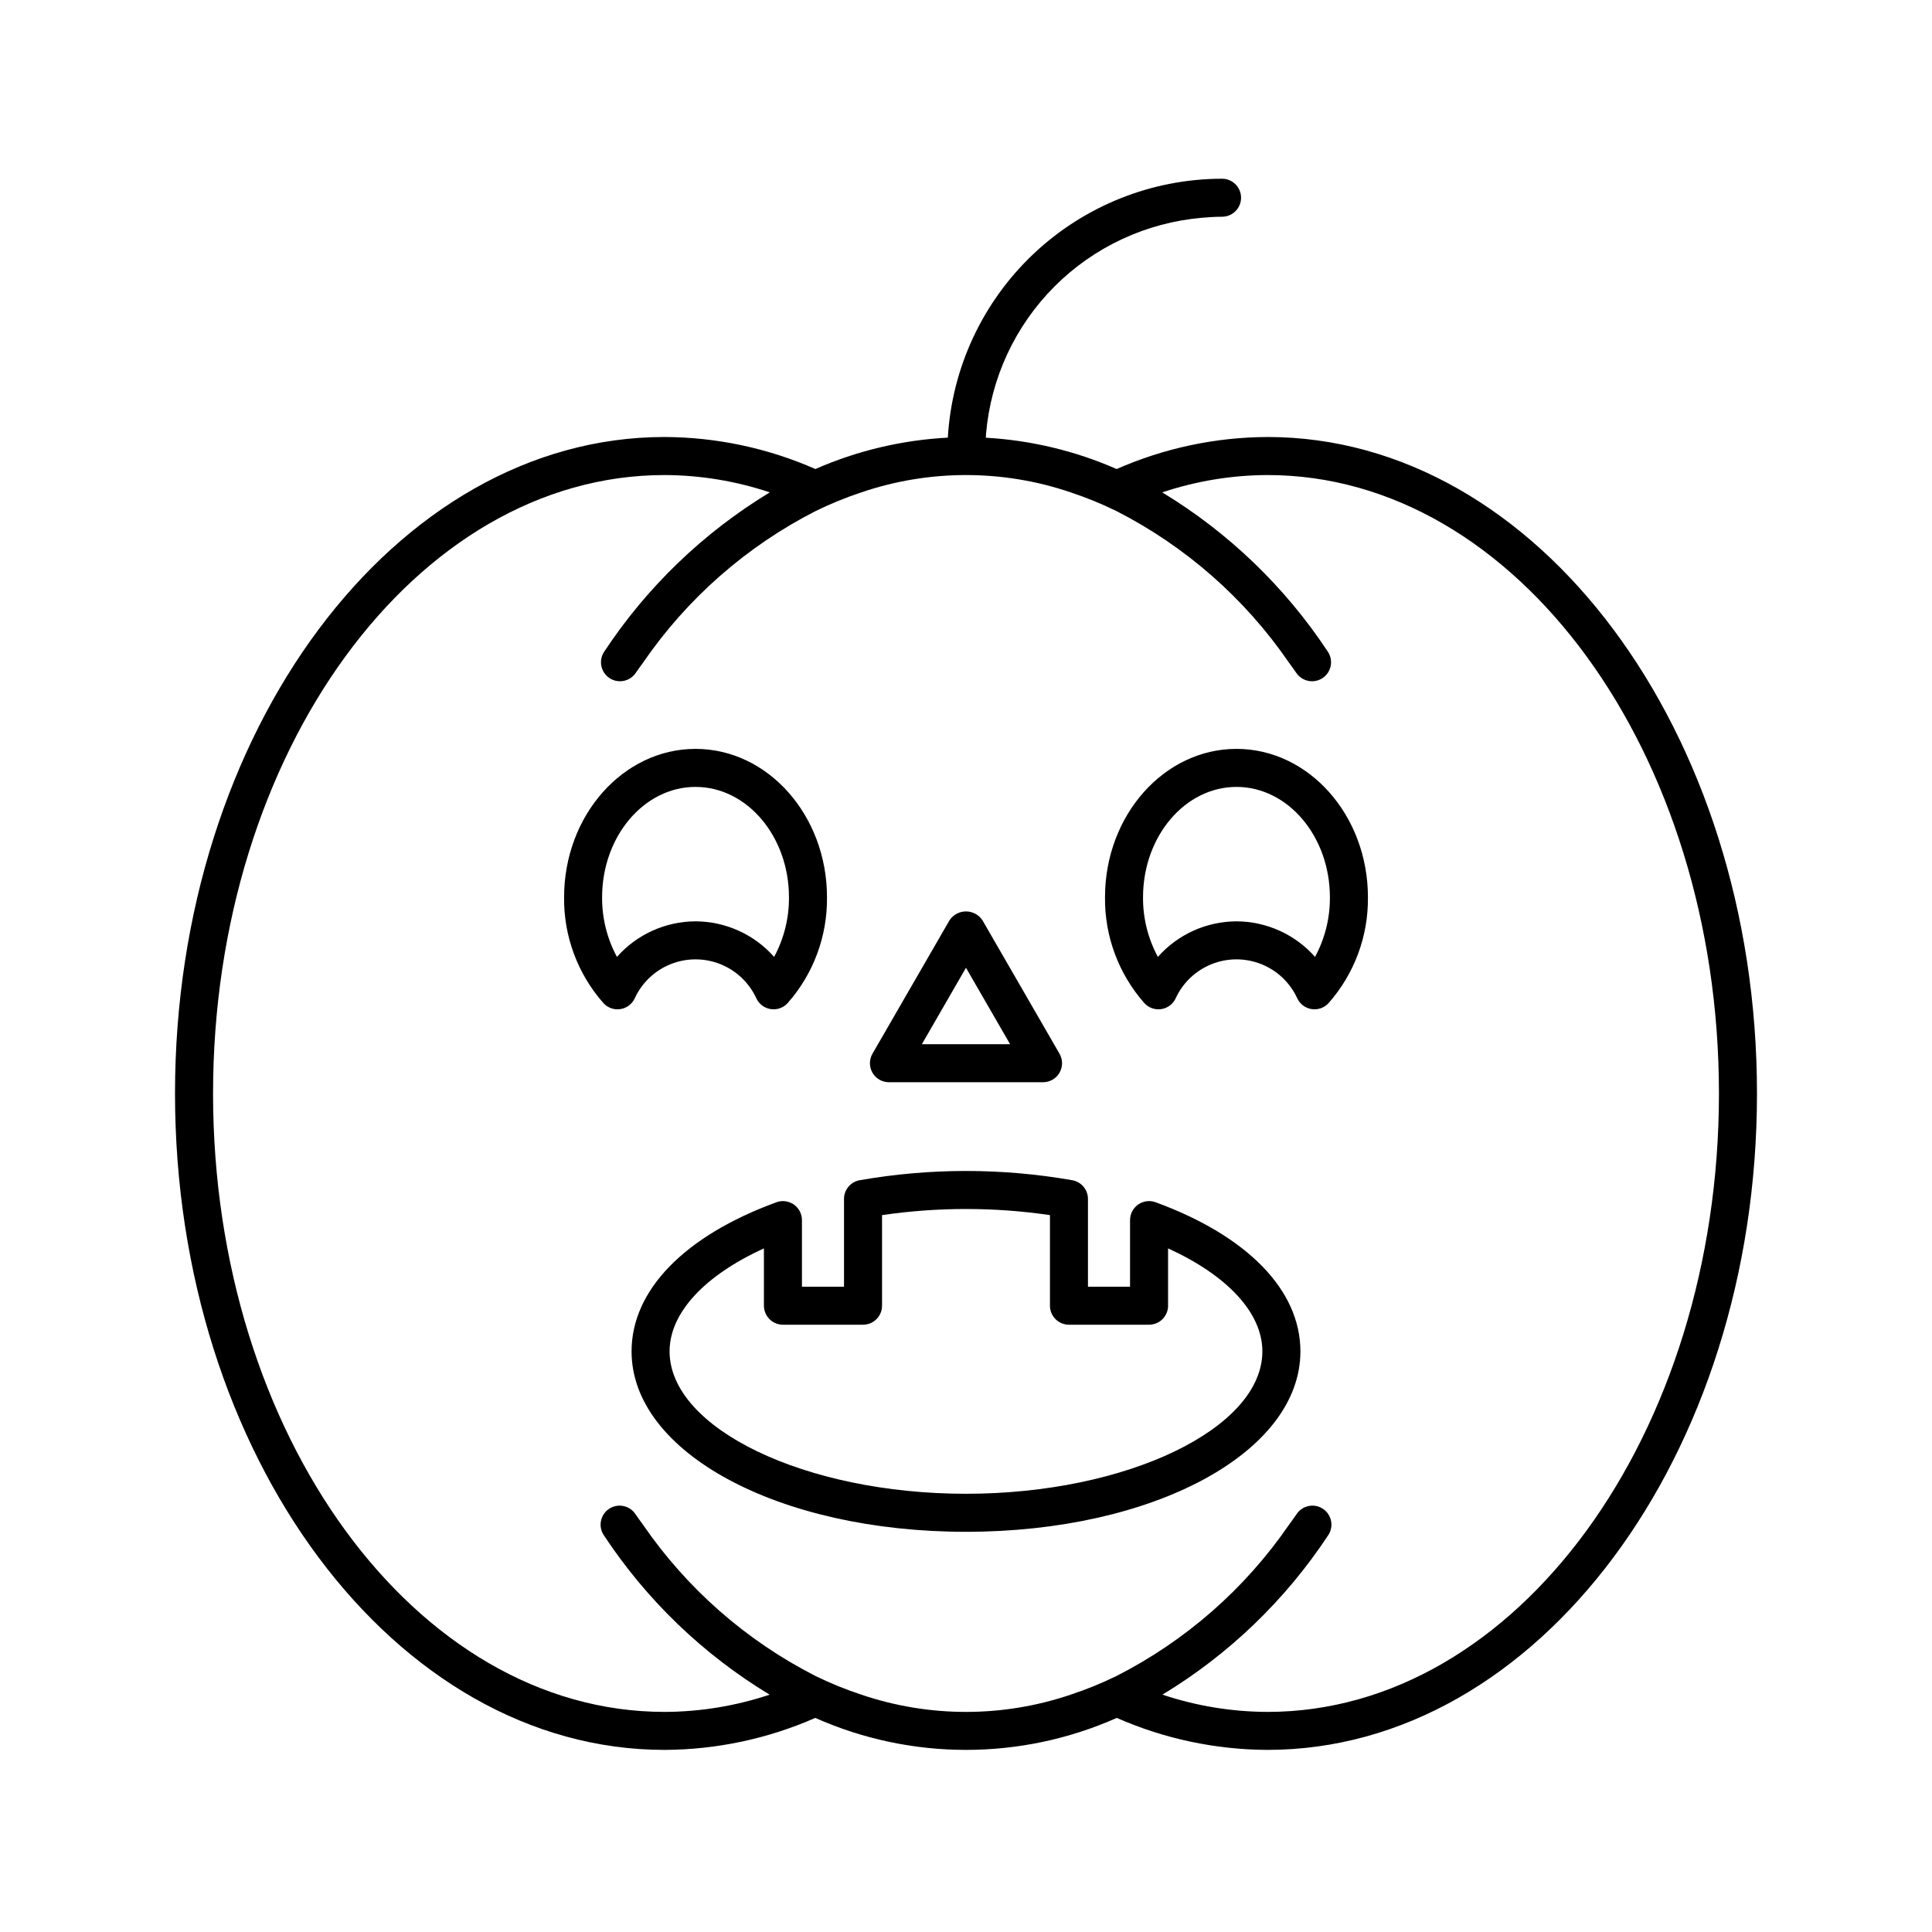
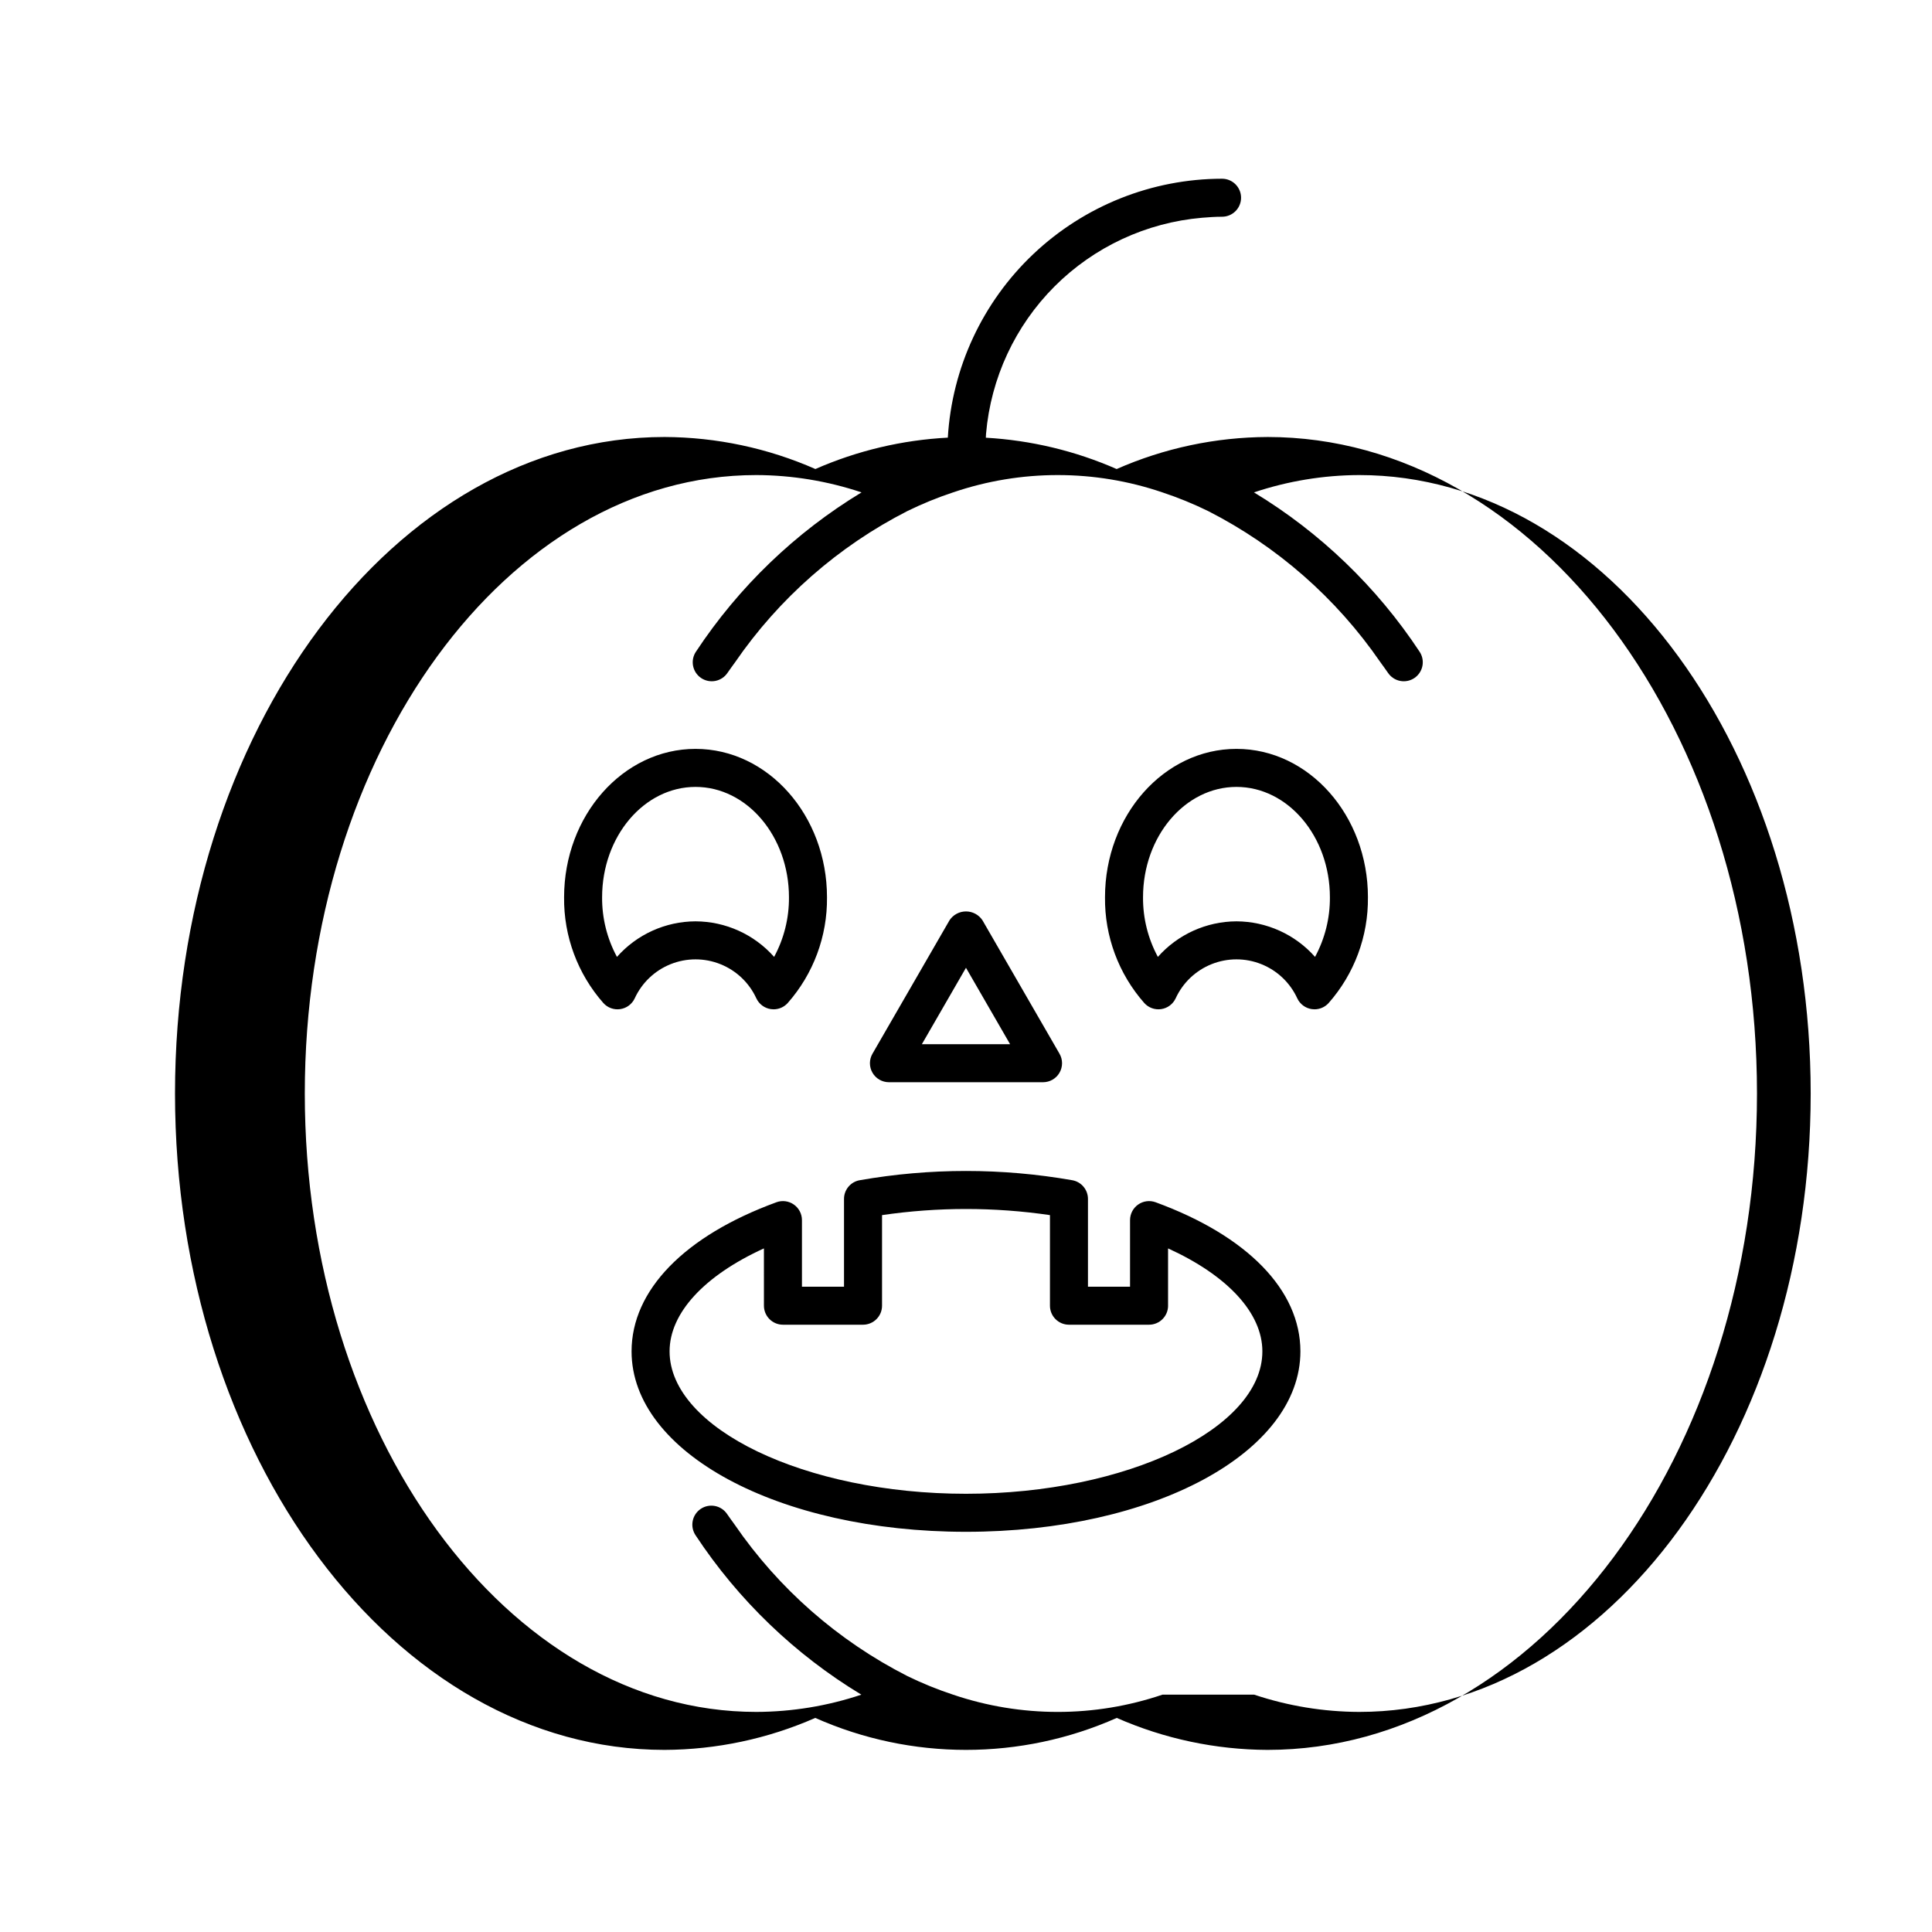
<svg xmlns="http://www.w3.org/2000/svg" fill="#000000" width="800px" height="800px" version="1.1" viewBox="144 144 512 512">
-   <path d="m492.36 411.48c-0.25 0-0.496-0.02-0.742-0.055-1.672-0.25-3.106-1.316-3.824-2.848-1.898-4.137-5.312-7.383-9.539-9.07-4.223-1.688-8.934-1.688-13.16 0-4.227 1.688-7.641 4.934-9.535 9.07-0.719 1.531-2.152 2.602-3.824 2.848-1.672 0.25-3.356-0.355-4.488-1.613-6.816-7.731-10.523-17.715-10.41-28.02 0-21.688 15.629-39.332 34.84-39.332 19.207 0 34.84 17.645 34.84 39.332h-0.004c0.117 10.305-3.594 20.289-10.41 28.02-0.953 1.062-2.316 1.668-3.742 1.668zm-20.684-23.316c7.965 0.031 15.543 3.457 20.824 9.422 2.621-4.848 3.977-10.281 3.938-15.793 0-16.133-11.109-29.254-24.762-29.254s-24.762 13.121-24.762 29.254c-0.039 5.512 1.316 10.945 3.934 15.793 5.285-5.965 12.859-9.391 20.828-9.422zm-122.67 23.316c-0.246 0-0.496-0.02-0.742-0.055-1.672-0.25-3.106-1.32-3.824-2.852-1.898-4.133-5.312-7.379-9.539-9.066-4.223-1.688-8.934-1.688-13.16 0-4.223 1.688-7.637 4.938-9.535 9.07-0.715 1.531-2.152 2.602-3.824 2.848-1.672 0.25-3.356-0.355-4.484-1.613-6.816-7.731-10.523-17.715-10.406-28.02 0-21.688 15.625-39.332 34.832-39.332 19.207 0 34.84 17.645 34.84 39.332 0.113 10.309-3.594 20.289-10.41 28.02-0.957 1.062-2.316 1.668-3.746 1.668zm-20.684-23.316c7.969 0.027 15.547 3.453 20.828 9.422 2.621-4.848 3.973-10.281 3.934-15.793 0-16.133-11.109-29.254-24.762-29.254-13.652 0-24.758 13.121-24.758 29.254-0.039 5.512 1.312 10.945 3.934 15.793 5.281-5.965 12.859-9.395 20.824-9.422zm71.676 161.78c-49.695 0-88.625-21.004-88.625-47.816 0-16.188 13.988-30.594 38.383-39.516v-0.004c1.543-0.562 3.269-0.34 4.617 0.605 1.348 0.941 2.152 2.484 2.152 4.129v17.645h11.148v-23.254c-0.004-2.445 1.754-4.539 4.16-4.961 18.633-3.269 37.695-3.269 56.328 0 2.406 0.422 4.164 2.516 4.16 4.961v23.254h11.152v-17.645c0.004-1.645 0.805-3.188 2.152-4.129 1.352-0.945 3.074-1.168 4.621-0.605 24.387 8.93 38.375 23.332 38.375 39.516 0 26.816-38.93 47.82-88.625 47.82zm-53.551-75.105c-15.789 7.199-25 17.121-25 27.285 0 20.457 35.969 37.742 78.547 37.742 42.578 0 78.547-17.285 78.547-37.742 0-10.164-9.211-20.09-24.992-27.285v15.184h0.004c0 1.336-0.531 2.617-1.477 3.562-0.945 0.945-2.227 1.477-3.562 1.477h-21.23c-1.336 0-2.617-0.531-3.562-1.477-0.945-0.945-1.477-2.227-1.473-3.562v-24.004c-14.754-2.164-29.746-2.164-44.5 0v24.004c0.004 1.336-0.527 2.617-1.473 3.562-0.945 0.945-2.227 1.477-3.562 1.477h-21.227c-1.336 0-2.617-0.531-3.562-1.477-0.945-0.945-1.477-2.227-1.477-3.562zm73.969-44.039h-40.836c-1.801 0-3.465-0.957-4.363-2.516-0.902-1.562-0.902-3.481 0-5.039l20.418-35.363v-0.004c0.969-1.461 2.609-2.34 4.363-2.34s3.394 0.879 4.363 2.34l20.418 35.363v0.004c0.902 1.559 0.902 3.477 0 5.039-0.898 1.559-2.562 2.516-4.363 2.516zm-32.109-10.078h23.379l-11.691-20.25zm91.59-160.91c-13.766 0.055-27.375 2.945-39.973 8.488-10.969-4.812-22.711-7.625-34.668-8.301 0.023-0.348 0.023-0.703 0.055-1.051 1.27-14.758 7.707-28.59 18.176-39.062 10.473-10.469 24.305-16.906 39.062-18.176 1.754-0.148 3.516-0.27 5.309-0.27h-0.004c2.785 0 5.039-2.254 5.039-5.039 0-2.781-2.254-5.035-5.039-5.035-18.574 0.027-36.434 7.148-49.941 19.898-13.504 12.75-21.637 30.176-22.73 48.719-12.105 0.629-23.996 3.449-35.098 8.316-12.598-5.543-26.207-8.434-39.977-8.488-71.531 0-129.73 78.043-129.73 173.97 0 95.926 58.195 173.96 129.73 173.96 13.758-0.055 27.352-2.938 39.945-8.473 25.434 11.297 54.465 11.297 79.902 0 12.59 5.535 26.188 8.418 39.941 8.473 71.527 0 129.72-78.043 129.72-173.96 0-95.926-58.195-173.97-129.72-173.97zm-27.844 333.29c17.586-10.633 32.586-25.051 43.906-42.207 0.758-1.105 1.047-2.465 0.797-3.781-0.25-1.316-1.012-2.481-2.121-3.234-1.109-0.754-2.473-1.031-3.785-0.777-1.316 0.254-2.477 1.023-3.223 2.137-0.656 0.969-1.348 1.883-2.023 2.828-11.66 16.973-27.383 30.758-45.738 40.098-1.961 0.953-3.938 1.84-5.93 2.652-2.051 0.836-4.113 1.598-6.195 2.281v0.004c-17.988 6.098-37.484 6.098-55.473 0-2.082-0.688-4.148-1.445-6.195-2.281-1.996-0.812-3.973-1.699-5.93-2.652l-0.004-0.004c-18.352-9.34-34.074-23.125-45.738-40.098-0.672-0.945-1.363-1.859-2.023-2.828h0.004c-0.75-1.113-1.906-1.883-3.223-2.137-1.316-0.254-2.68 0.023-3.789 0.777-1.105 0.754-1.871 1.914-2.117 3.231-0.25 1.32 0.035 2.68 0.793 3.785 11.32 17.156 26.32 31.574 43.91 42.207-8.98 3-18.379 4.543-27.844 4.57-65.977 0-119.65-73.52-119.65-163.89s53.672-163.89 119.65-163.89c9.48 0.031 18.898 1.582 27.895 4.59-17.562 10.637-32.539 25.043-43.855 42.172-0.758 1.105-1.047 2.465-0.797 3.781s1.012 2.481 2.121 3.234c1.109 0.754 2.473 1.031 3.785 0.777 1.316-0.254 2.477-1.023 3.223-2.137 0.656-0.969 1.352-1.883 2.023-2.828 11.652-16.945 27.348-30.715 45.668-40.062 1.957-0.957 3.93-1.84 5.922-2.656 2.047-0.836 4.106-1.598 6.184-2.285h0.004c17.973-6.113 37.465-6.113 55.441 0 2.078 0.688 4.141 1.449 6.184 2.285 1.992 0.816 3.965 1.699 5.922 2.656h0.004c18.316 9.348 34.016 23.117 45.664 40.062 0.672 0.945 1.367 1.859 2.023 2.828 0.75 1.113 1.91 1.883 3.223 2.137 1.316 0.254 2.68-0.023 3.789-0.777 1.105-0.754 1.871-1.918 2.117-3.234 0.25-1.316-0.035-2.676-0.793-3.781-11.316-17.129-26.297-31.535-43.855-42.172 8.996-3.008 18.41-4.559 27.895-4.59 65.973 0 119.64 73.52 119.64 163.89s-53.672 163.89-119.64 163.89c-9.465-0.031-18.867-1.574-27.844-4.574z" />
+   <path d="m492.36 411.48c-0.25 0-0.496-0.02-0.742-0.055-1.672-0.25-3.106-1.316-3.824-2.848-1.898-4.137-5.312-7.383-9.539-9.07-4.223-1.688-8.934-1.688-13.16 0-4.227 1.688-7.641 4.934-9.535 9.07-0.719 1.531-2.152 2.602-3.824 2.848-1.672 0.25-3.356-0.355-4.488-1.613-6.816-7.731-10.523-17.715-10.41-28.02 0-21.688 15.629-39.332 34.84-39.332 19.207 0 34.84 17.645 34.84 39.332h-0.004c0.117 10.305-3.594 20.289-10.41 28.02-0.953 1.062-2.316 1.668-3.742 1.668zm-20.684-23.316c7.965 0.031 15.543 3.457 20.824 9.422 2.621-4.848 3.977-10.281 3.938-15.793 0-16.133-11.109-29.254-24.762-29.254s-24.762 13.121-24.762 29.254c-0.039 5.512 1.316 10.945 3.934 15.793 5.285-5.965 12.859-9.391 20.828-9.422zm-122.67 23.316c-0.246 0-0.496-0.02-0.742-0.055-1.672-0.25-3.106-1.32-3.824-2.852-1.898-4.133-5.312-7.379-9.539-9.066-4.223-1.688-8.934-1.688-13.16 0-4.223 1.688-7.637 4.938-9.535 9.07-0.715 1.531-2.152 2.602-3.824 2.848-1.672 0.25-3.356-0.355-4.484-1.613-6.816-7.731-10.523-17.715-10.406-28.02 0-21.688 15.625-39.332 34.832-39.332 19.207 0 34.84 17.645 34.84 39.332 0.113 10.309-3.594 20.289-10.41 28.02-0.957 1.062-2.316 1.668-3.746 1.668zm-20.684-23.316c7.969 0.027 15.547 3.453 20.828 9.422 2.621-4.848 3.973-10.281 3.934-15.793 0-16.133-11.109-29.254-24.762-29.254-13.652 0-24.758 13.121-24.758 29.254-0.039 5.512 1.312 10.945 3.934 15.793 5.281-5.965 12.859-9.395 20.824-9.422zm71.676 161.78c-49.695 0-88.625-21.004-88.625-47.816 0-16.188 13.988-30.594 38.383-39.516v-0.004c1.543-0.562 3.269-0.34 4.617 0.605 1.348 0.941 2.152 2.484 2.152 4.129v17.645h11.148v-23.254c-0.004-2.445 1.754-4.539 4.16-4.961 18.633-3.269 37.695-3.269 56.328 0 2.406 0.422 4.164 2.516 4.16 4.961v23.254h11.152v-17.645c0.004-1.645 0.805-3.188 2.152-4.129 1.352-0.945 3.074-1.168 4.621-0.605 24.387 8.93 38.375 23.332 38.375 39.516 0 26.816-38.93 47.82-88.625 47.82zm-53.551-75.105c-15.789 7.199-25 17.121-25 27.285 0 20.457 35.969 37.742 78.547 37.742 42.578 0 78.547-17.285 78.547-37.742 0-10.164-9.211-20.09-24.992-27.285v15.184h0.004c0 1.336-0.531 2.617-1.477 3.562-0.945 0.945-2.227 1.477-3.562 1.477h-21.23c-1.336 0-2.617-0.531-3.562-1.477-0.945-0.945-1.477-2.227-1.473-3.562v-24.004c-14.754-2.164-29.746-2.164-44.5 0v24.004c0.004 1.336-0.527 2.617-1.473 3.562-0.945 0.945-2.227 1.477-3.562 1.477h-21.227c-1.336 0-2.617-0.531-3.562-1.477-0.945-0.945-1.477-2.227-1.477-3.562zm73.969-44.039h-40.836c-1.801 0-3.465-0.957-4.363-2.516-0.902-1.562-0.902-3.481 0-5.039l20.418-35.363v-0.004c0.969-1.461 2.609-2.34 4.363-2.34s3.394 0.879 4.363 2.34l20.418 35.363v0.004c0.902 1.559 0.902 3.477 0 5.039-0.898 1.559-2.562 2.516-4.363 2.516zm-32.109-10.078h23.379l-11.691-20.25zm91.59-160.91c-13.766 0.055-27.375 2.945-39.973 8.488-10.969-4.812-22.711-7.625-34.668-8.301 0.023-0.348 0.023-0.703 0.055-1.051 1.27-14.758 7.707-28.59 18.176-39.062 10.473-10.469 24.305-16.906 39.062-18.176 1.754-0.148 3.516-0.27 5.309-0.27h-0.004c2.785 0 5.039-2.254 5.039-5.039 0-2.781-2.254-5.035-5.039-5.035-18.574 0.027-36.434 7.148-49.941 19.898-13.504 12.75-21.637 30.176-22.73 48.719-12.105 0.629-23.996 3.449-35.098 8.316-12.598-5.543-26.207-8.434-39.977-8.488-71.531 0-129.73 78.043-129.73 173.97 0 95.926 58.195 173.96 129.73 173.96 13.758-0.055 27.352-2.938 39.945-8.473 25.434 11.297 54.465 11.297 79.902 0 12.59 5.535 26.188 8.418 39.941 8.473 71.527 0 129.72-78.043 129.72-173.96 0-95.926-58.195-173.97-129.72-173.97zm-27.844 333.29v0.004c-17.988 6.098-37.484 6.098-55.473 0-2.082-0.688-4.148-1.445-6.195-2.281-1.996-0.812-3.973-1.699-5.93-2.652l-0.004-0.004c-18.352-9.34-34.074-23.125-45.738-40.098-0.672-0.945-1.363-1.859-2.023-2.828h0.004c-0.75-1.113-1.906-1.883-3.223-2.137-1.316-0.254-2.68 0.023-3.789 0.777-1.105 0.754-1.871 1.914-2.117 3.231-0.25 1.32 0.035 2.68 0.793 3.785 11.32 17.156 26.32 31.574 43.91 42.207-8.98 3-18.379 4.543-27.844 4.57-65.977 0-119.65-73.52-119.65-163.89s53.672-163.89 119.65-163.89c9.48 0.031 18.898 1.582 27.895 4.59-17.562 10.637-32.539 25.043-43.855 42.172-0.758 1.105-1.047 2.465-0.797 3.781s1.012 2.481 2.121 3.234c1.109 0.754 2.473 1.031 3.785 0.777 1.316-0.254 2.477-1.023 3.223-2.137 0.656-0.969 1.352-1.883 2.023-2.828 11.652-16.945 27.348-30.715 45.668-40.062 1.957-0.957 3.93-1.84 5.922-2.656 2.047-0.836 4.106-1.598 6.184-2.285h0.004c17.973-6.113 37.465-6.113 55.441 0 2.078 0.688 4.141 1.449 6.184 2.285 1.992 0.816 3.965 1.699 5.922 2.656h0.004c18.316 9.348 34.016 23.117 45.664 40.062 0.672 0.945 1.367 1.859 2.023 2.828 0.75 1.113 1.91 1.883 3.223 2.137 1.316 0.254 2.68-0.023 3.789-0.777 1.105-0.754 1.871-1.918 2.117-3.234 0.25-1.316-0.035-2.676-0.793-3.781-11.316-17.129-26.297-31.535-43.855-42.172 8.996-3.008 18.41-4.559 27.895-4.59 65.973 0 119.64 73.52 119.64 163.89s-53.672 163.89-119.64 163.89c-9.465-0.031-18.867-1.574-27.844-4.574z" />
</svg>